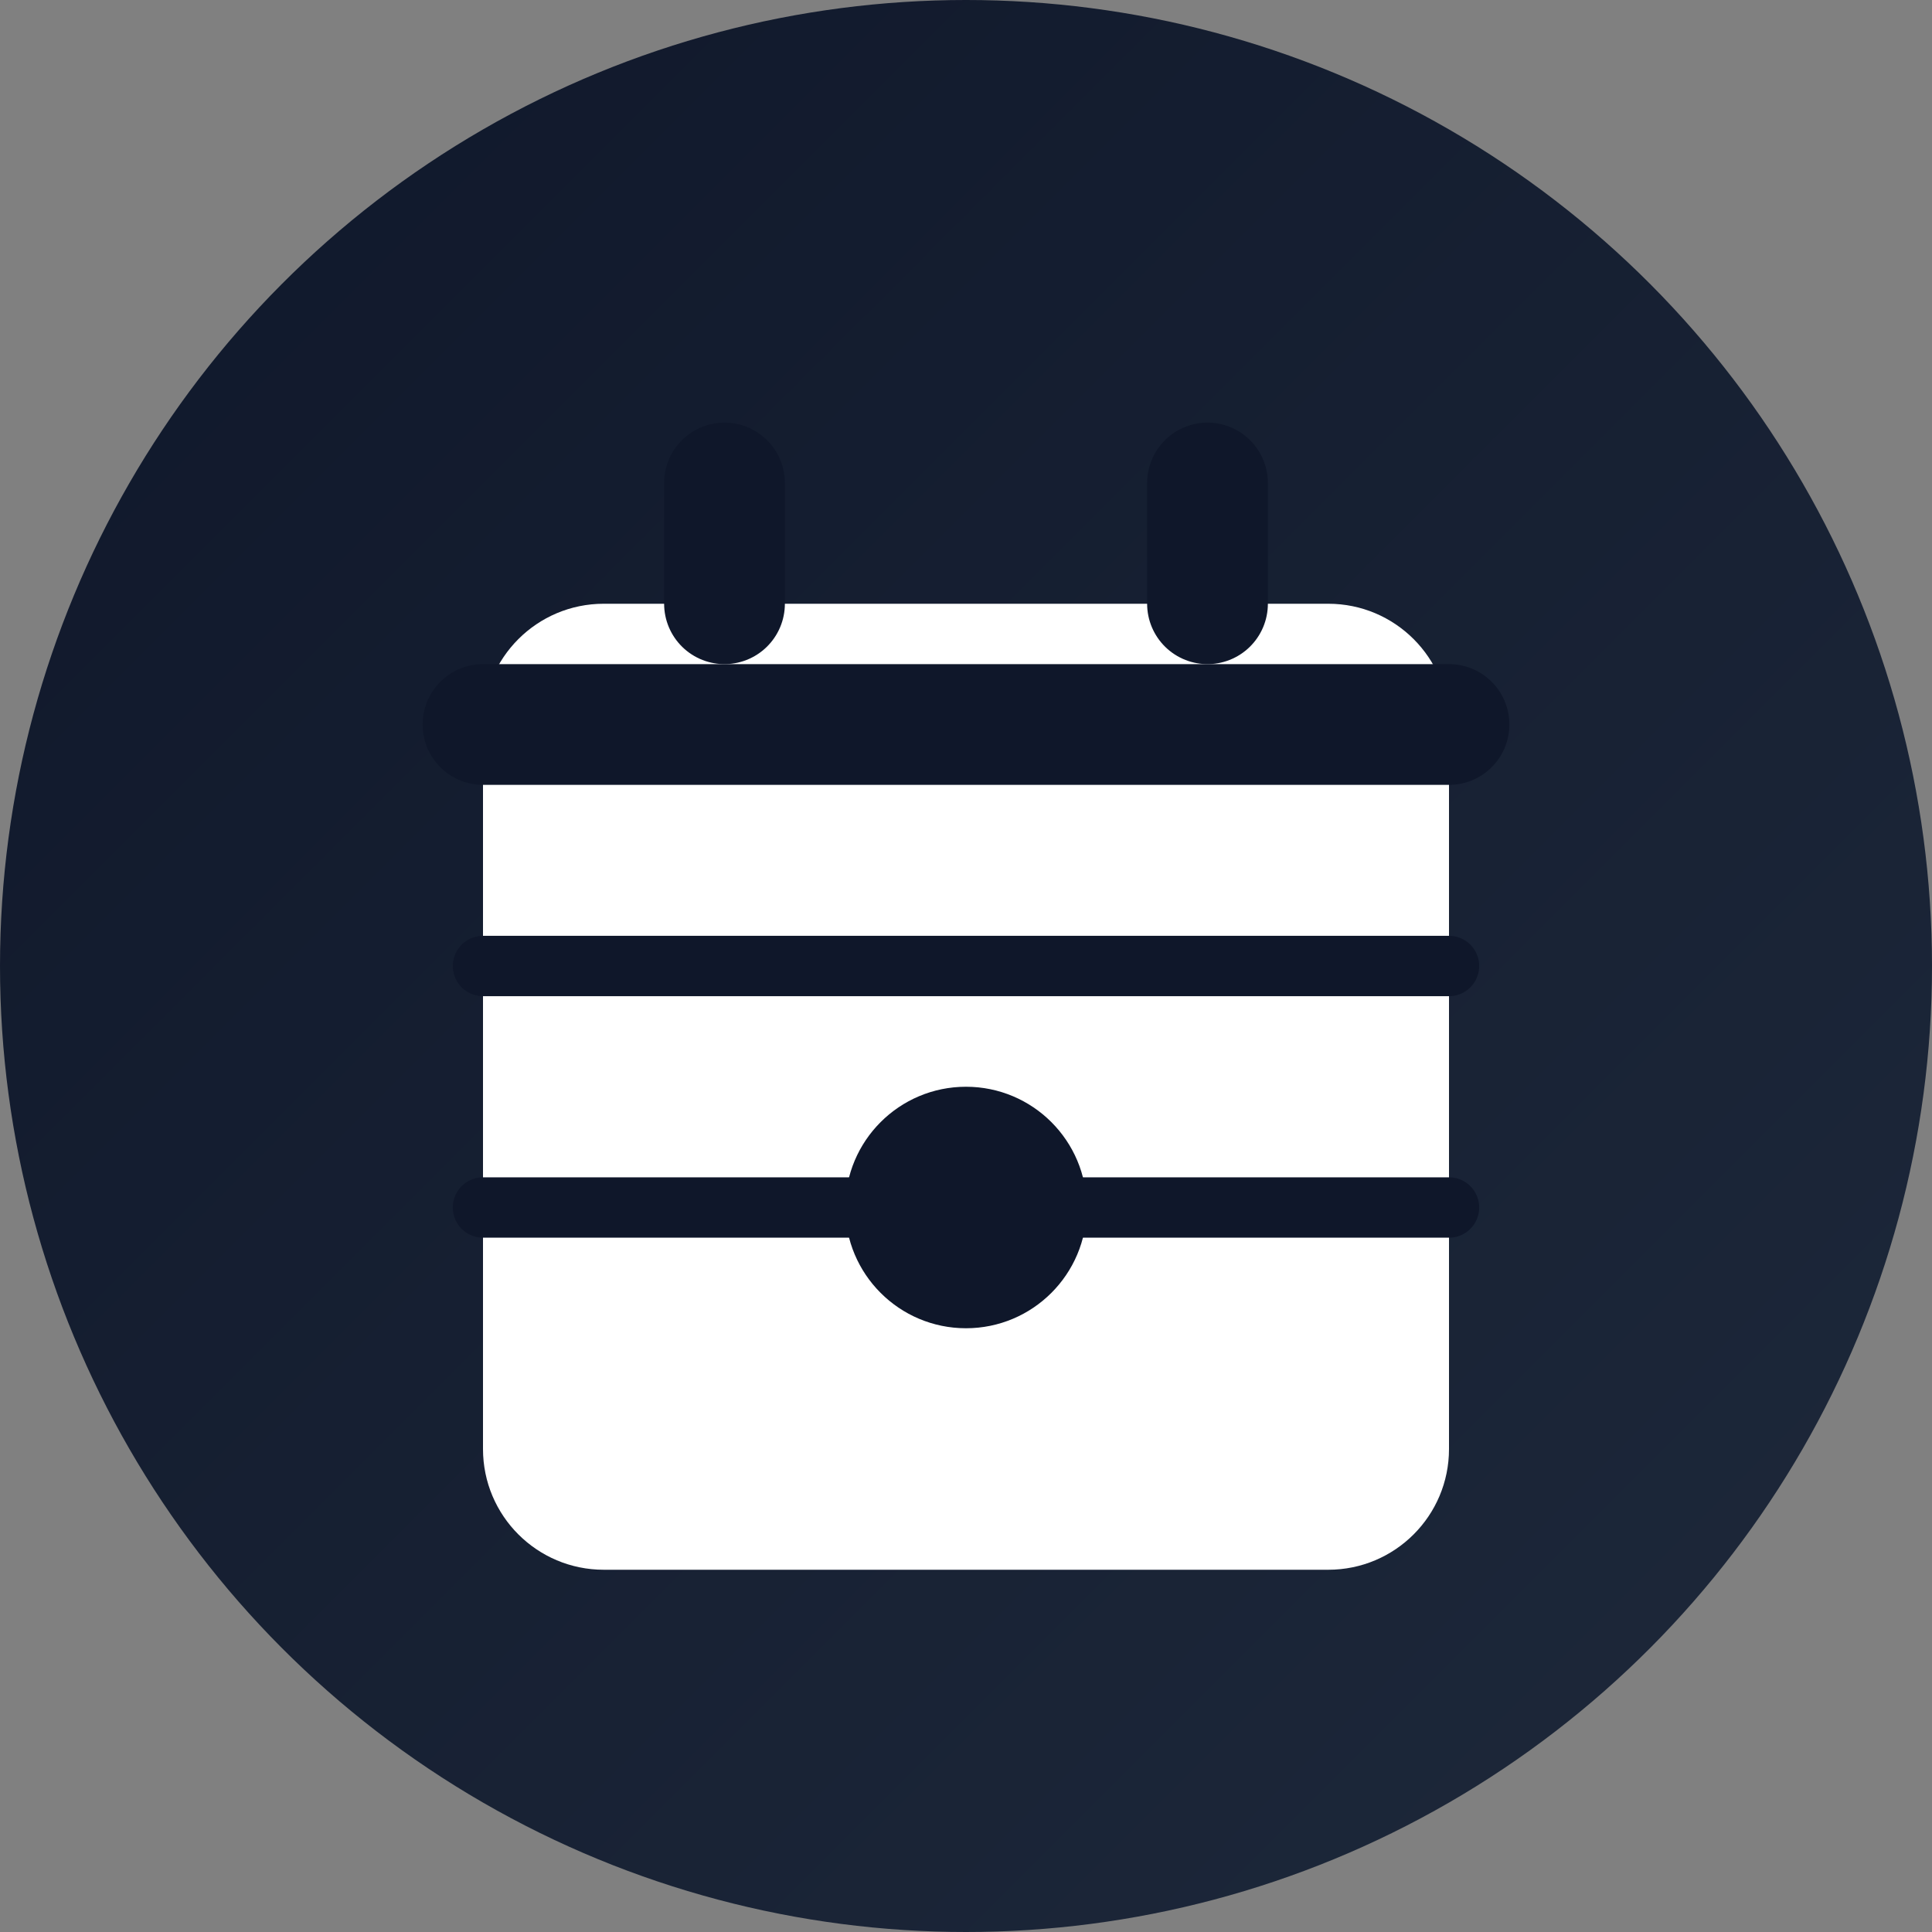
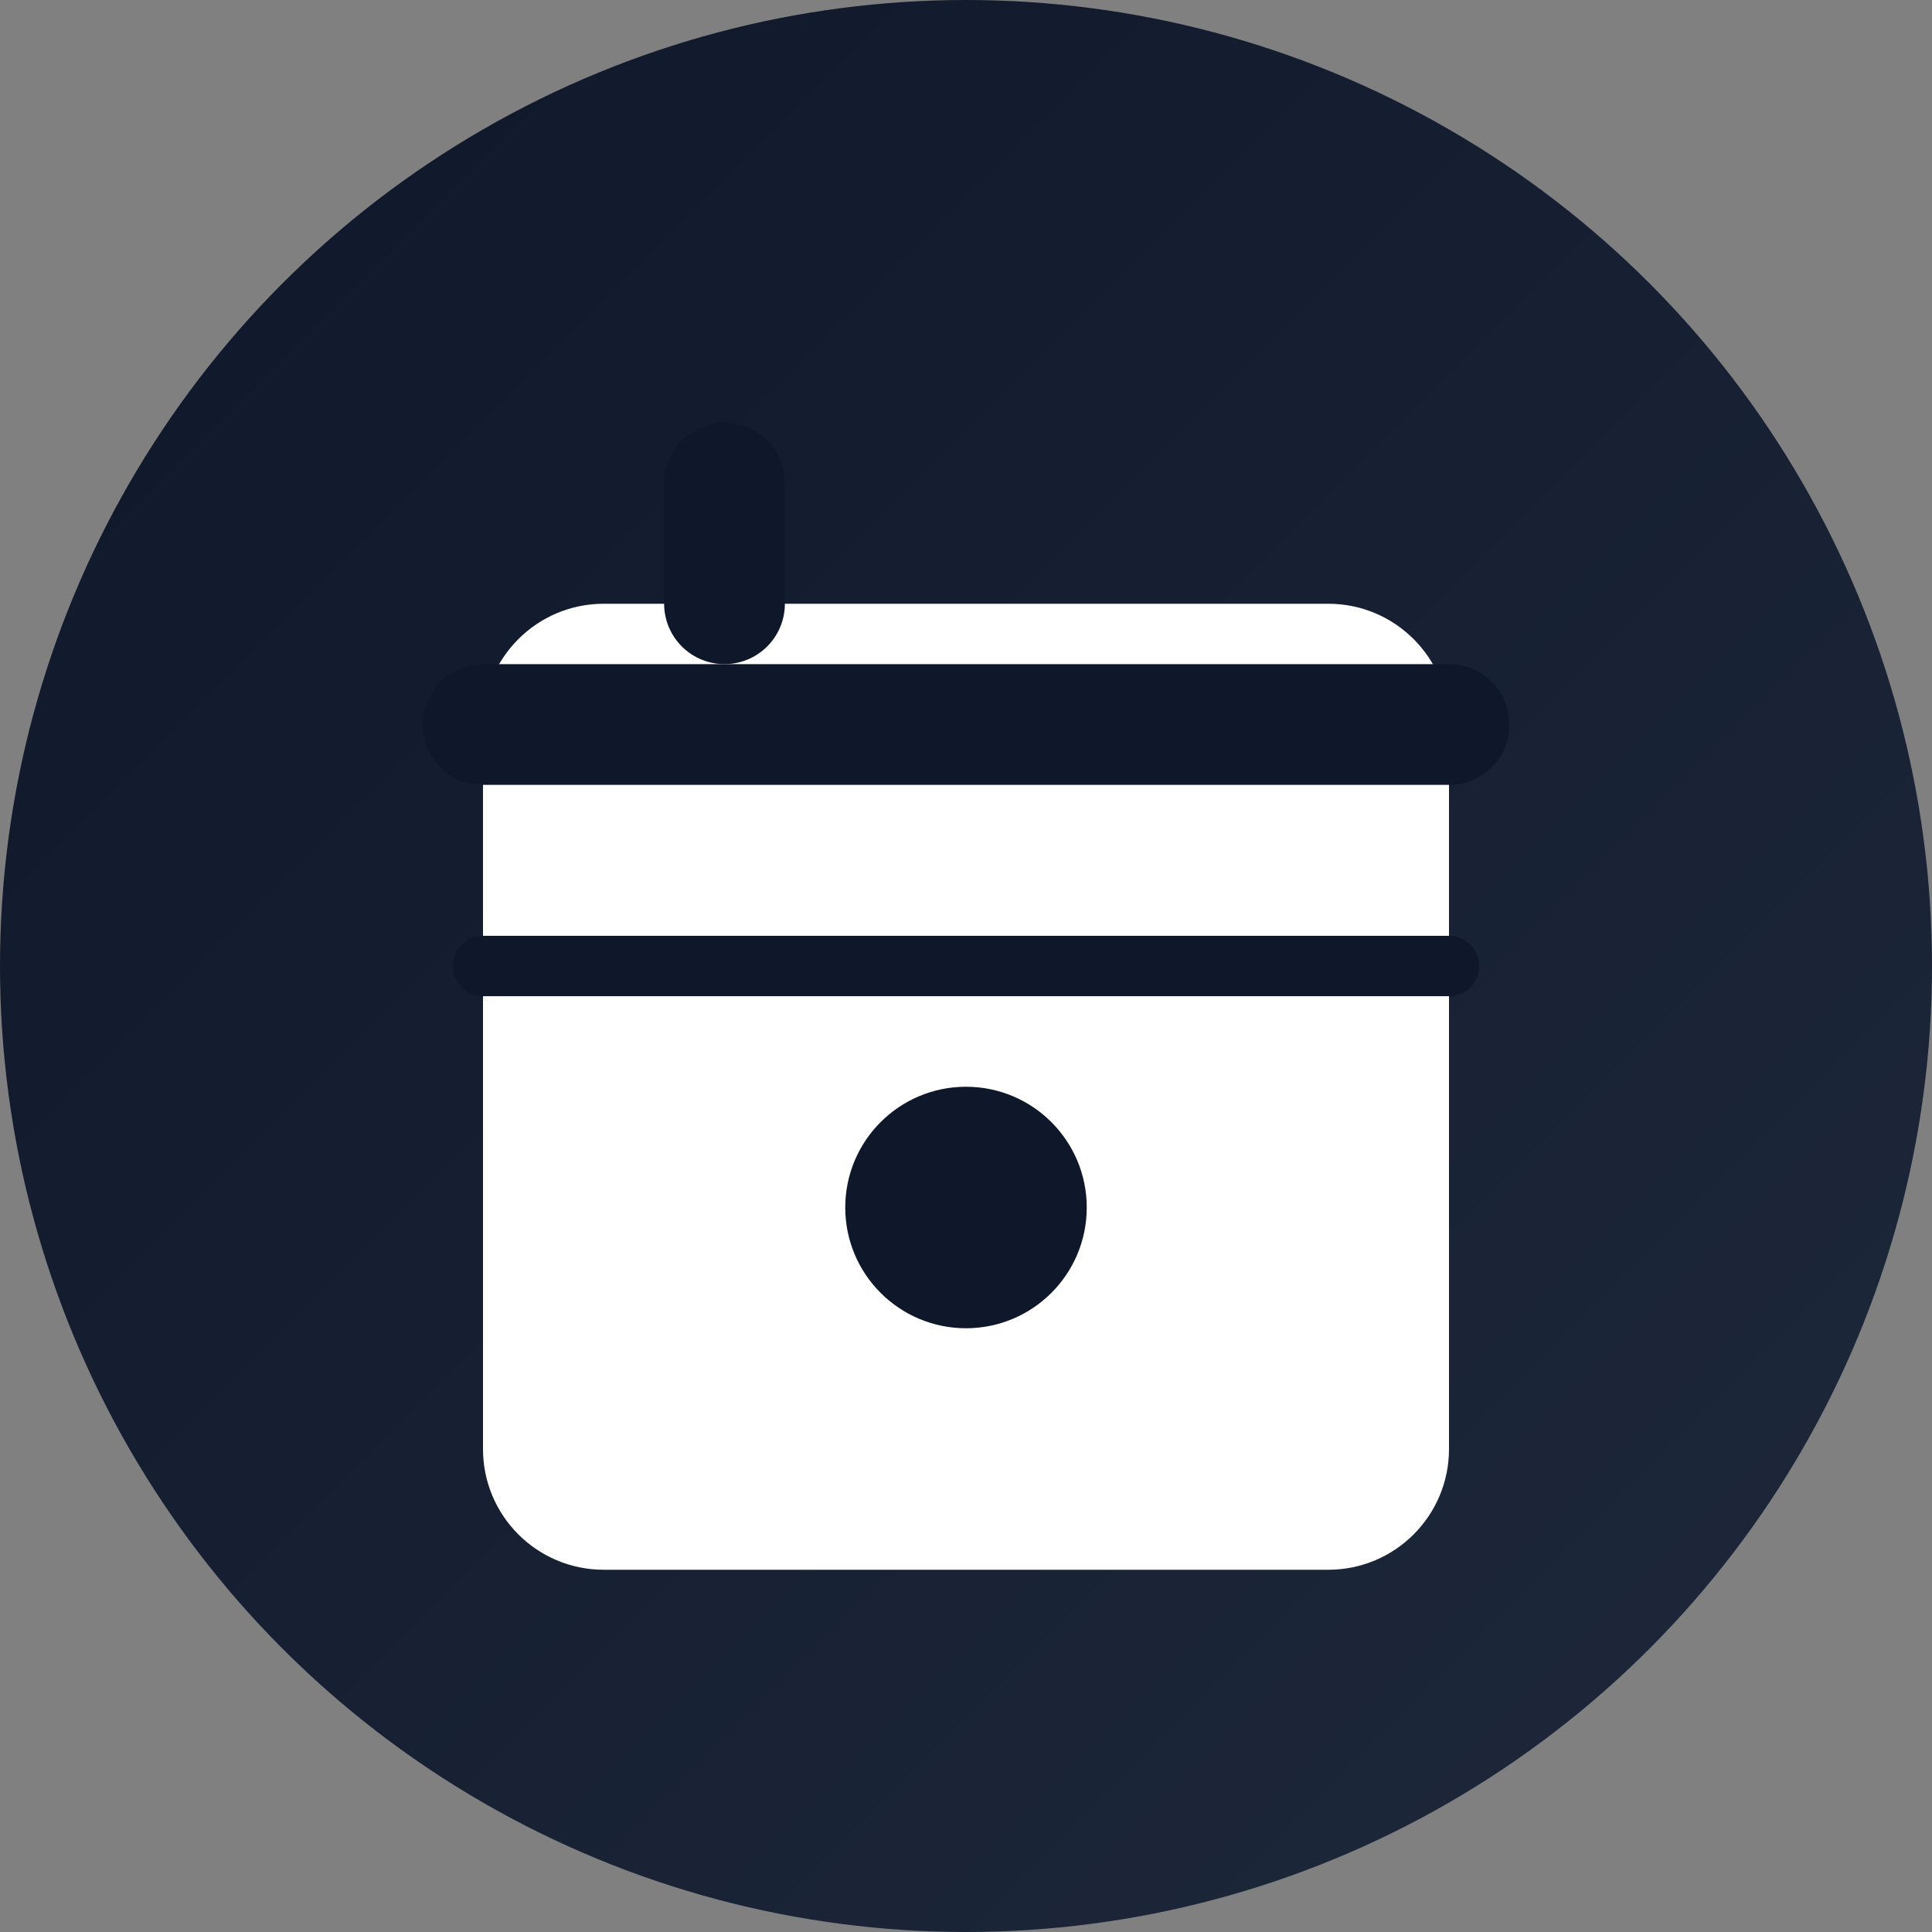
<svg xmlns="http://www.w3.org/2000/svg" width="32" height="32" viewBox="0 0 32 32" fill="none">
  <rect x="0" y="0" width="32" height="32" fill="#808080" stroke="none" />
  <circle cx="16" cy="16" r="16" fill="url(#gradient)" />
  <path d="M8 12C8 10.895 8.895 10 10 10H22C23.105 10 24 10.895 24 12V24C24 25.105 23.105 26 22 26H10C8.895 26 8 25.105 8 24V12Z" fill="white" />
  <path d="M8 12H24" stroke="#0F172A" stroke-width="2" stroke-linecap="round" />
  <path d="M12 8V10" stroke="#0F172A" stroke-width="2" stroke-linecap="round" />
-   <path d="M20 8V10" stroke="#0F172A" stroke-width="2" stroke-linecap="round" />
  <path d="M8 16H24" stroke="#0F172A" stroke-width="1" stroke-linecap="round" />
-   <path d="M8 20H24" stroke="#0F172A" stroke-width="1" stroke-linecap="round" />
  <circle cx="16" cy="20" r="2" fill="#0F172A" />
  <defs>
    <linearGradient id="gradient" x1="0" y1="0" x2="32" y2="32" gradientUnits="userSpaceOnUse">
      <stop offset="0%" stop-color="#0F172A" />
      <stop offset="100%" stop-color="#1E293B" />
    </linearGradient>
  </defs>
</svg>